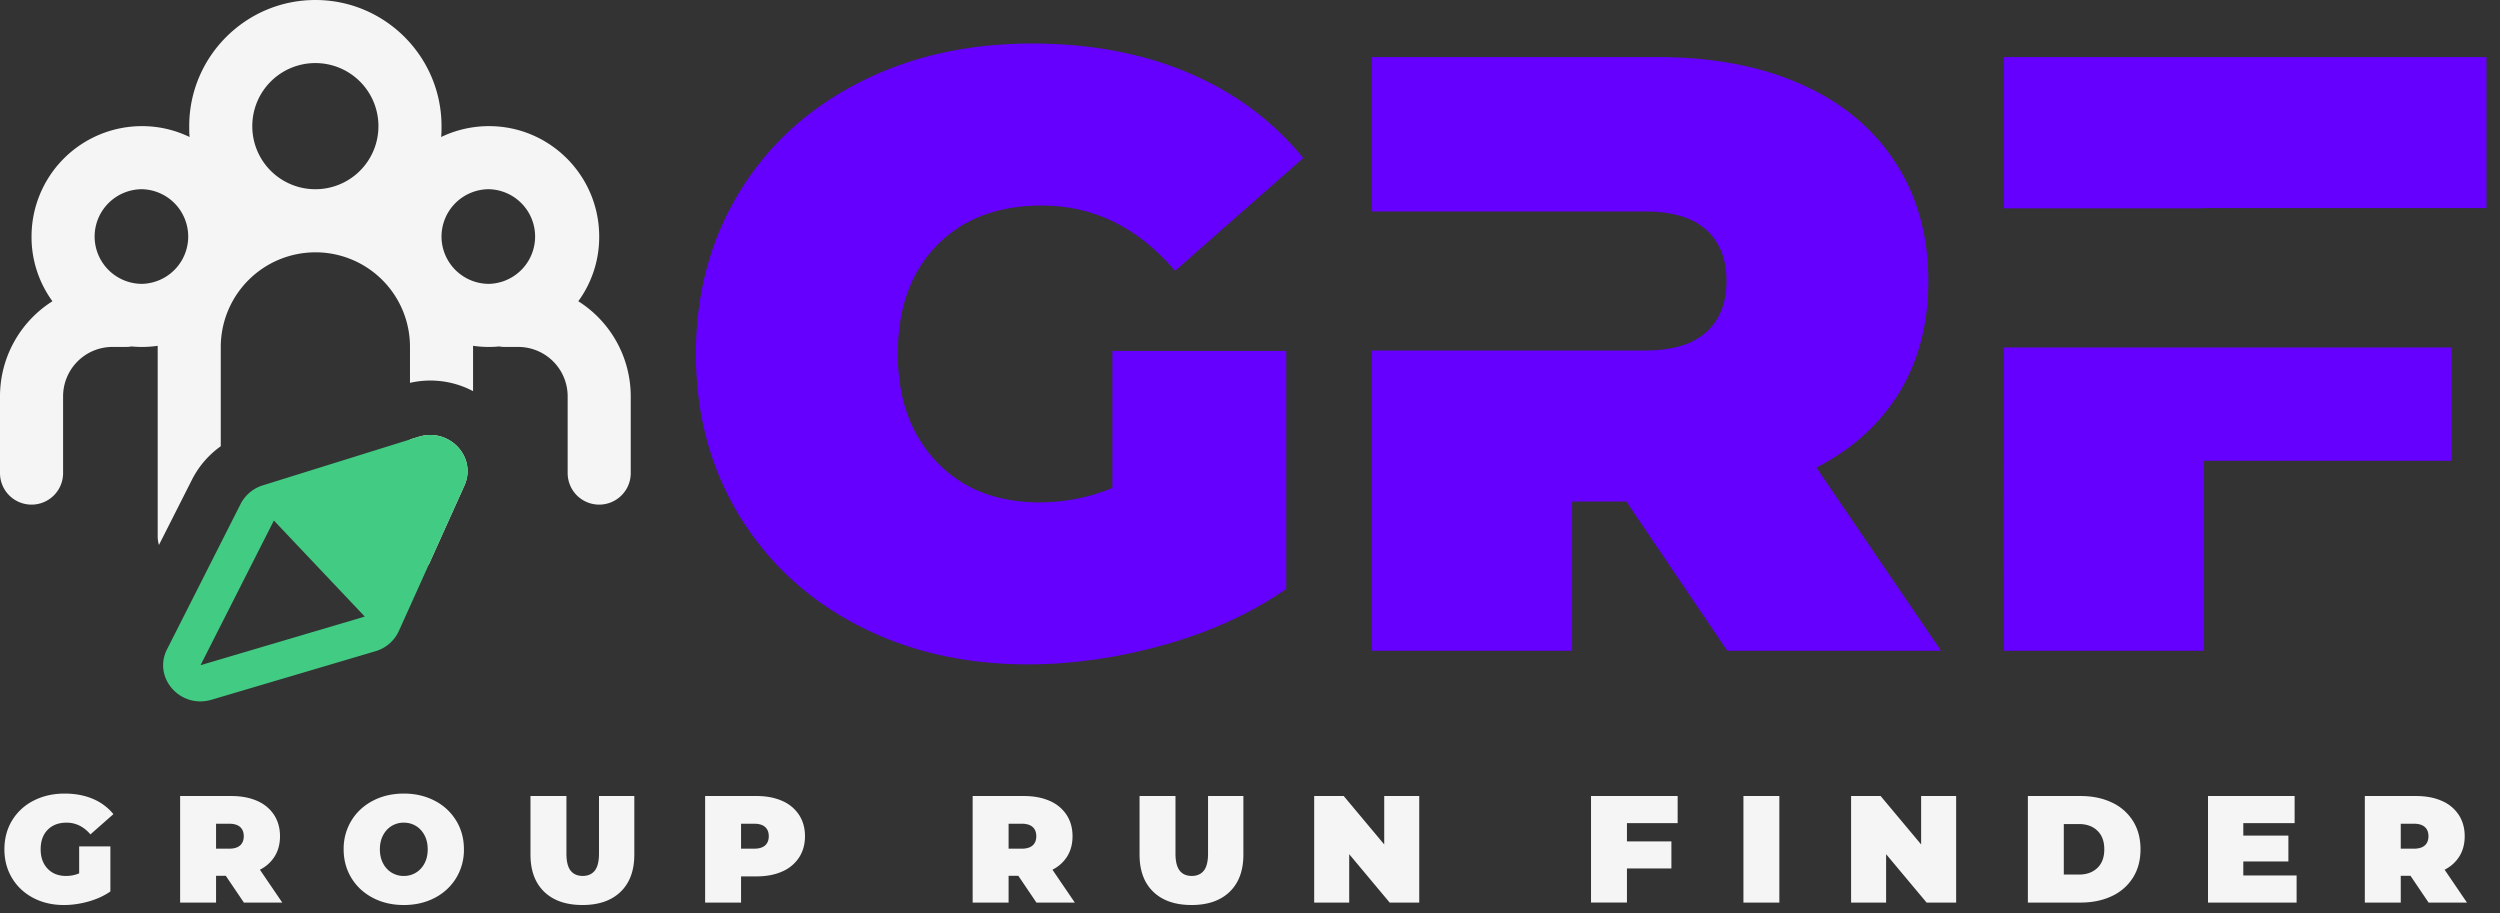
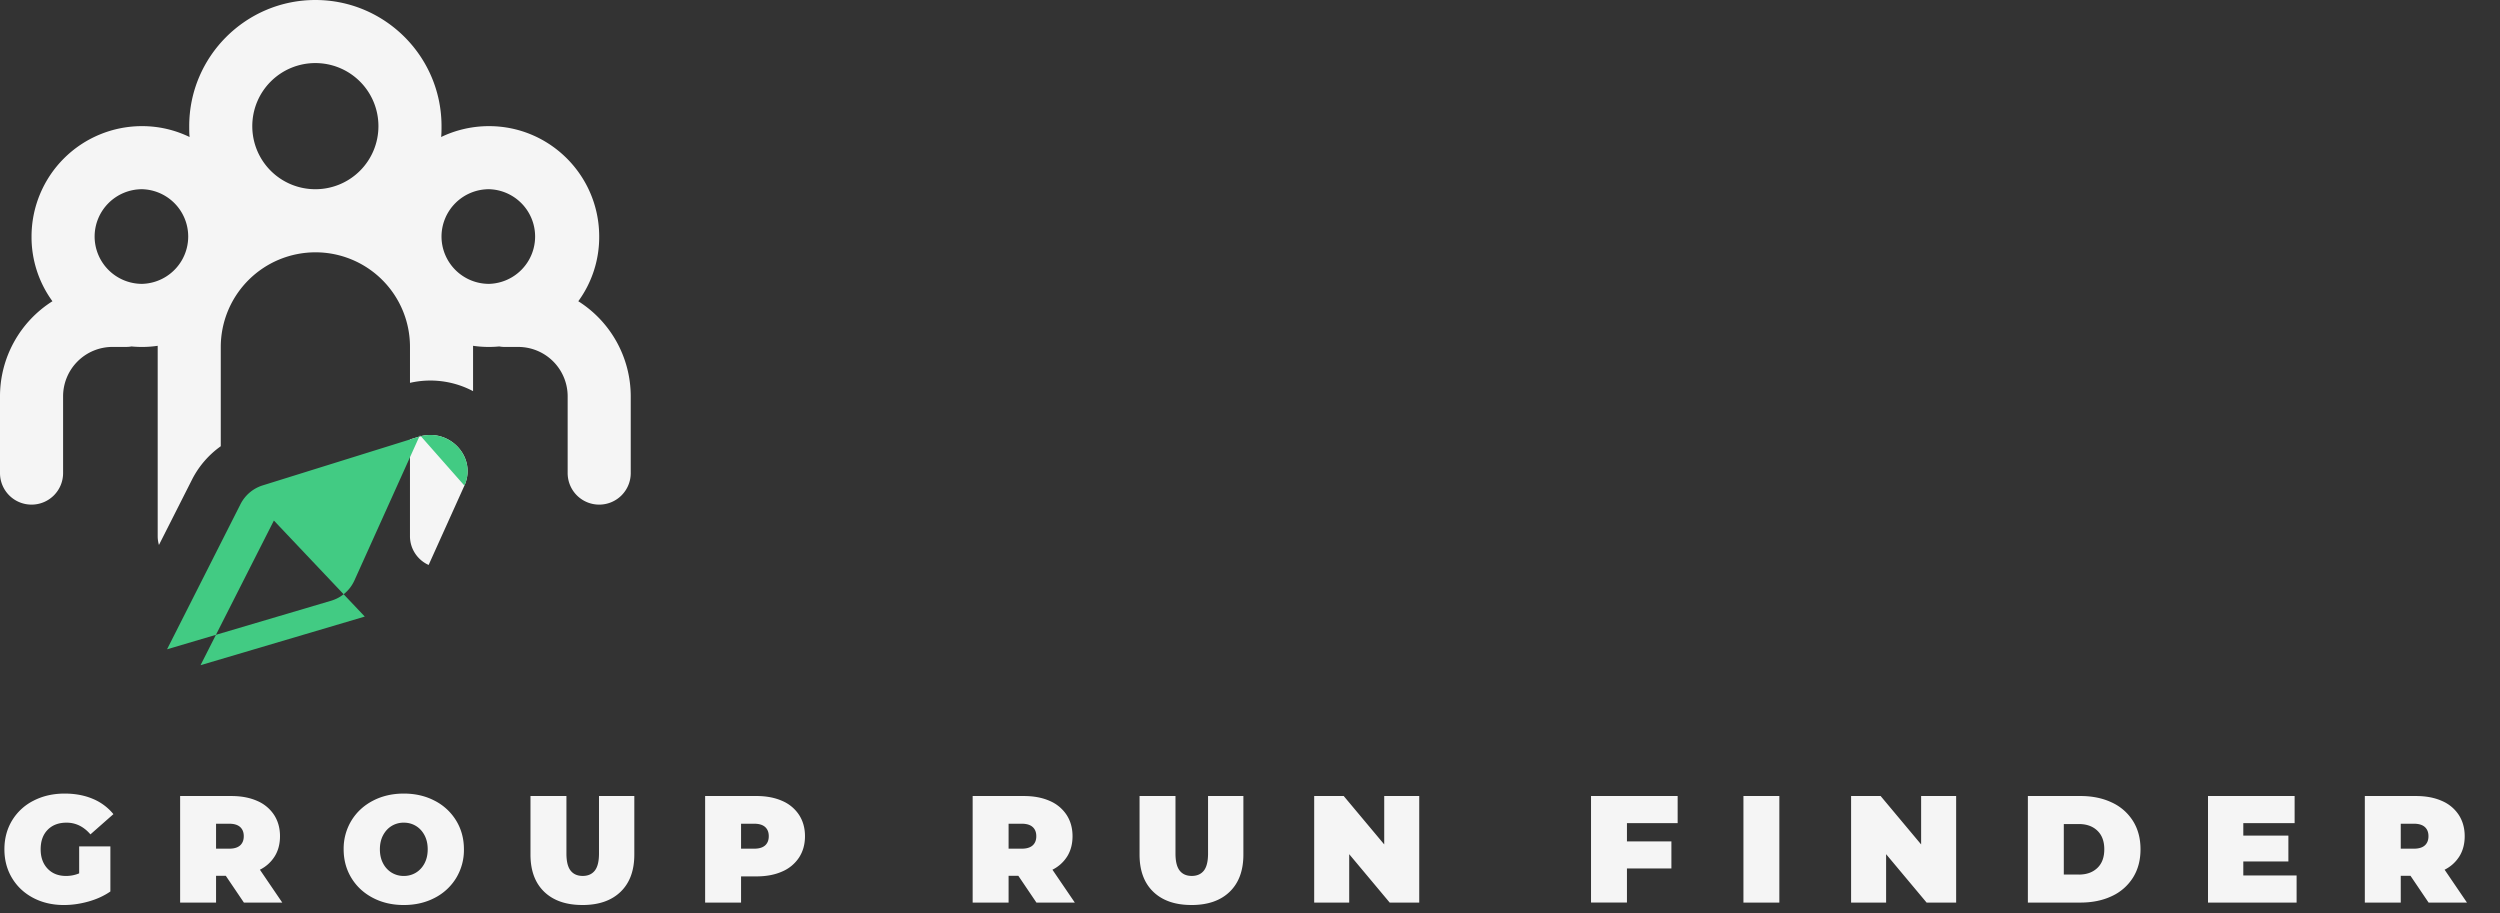
<svg xmlns="http://www.w3.org/2000/svg" height="57" viewBox="0 0 156 57" width="156">
  <rect x="0" y="0" width="156" height="57" fill="#333333" stroke="none" />
  <g fill="none" fill-rule="evenodd">
    <path d="m3.99 56.473c.5 0 1.01-.072 1.53-.218.519-.146.975-.355 1.368-.627v-2.812h-1.948v1.681c-.26.108-.532.162-.817.162-.481 0-.866-.152-1.154-.456s-.432-.706-.432-1.207c0-.513.145-.918.437-1.216.29-.297.683-.446 1.178-.446.576 0 1.073.244 1.491.731l1.434-1.263a3.292 3.292 0 0 0 -1.287-.955c-.516-.218-1.1-.328-1.753-.328-.721 0-1.37.148-1.942.442a3.28 3.28 0 0 0 -1.34 1.235c-.32.529-.48 1.13-.48 1.8 0 .672.16 1.272.48 1.8.32.53.762.941 1.325 1.236.564.294 1.2.441 1.91.441zm9.492-.152v-1.671h.608l1.13 1.672h2.394l-1.396-2.052a2.28 2.28 0 0 0 .93-.845c.216-.355.324-.77.324-1.245 0-.506-.124-.95-.37-1.33a2.366 2.366 0 0 0 -1.055-.874c-.456-.202-.991-.304-1.606-.304h-3.201v6.65h2.242zm.817-3.363h-.817v-1.558h.817c.304 0 .532.069.684.205s.228.327.228.574-.076.439-.228.575-.38.204-.684.204zm10.898 3.515c.715 0 1.358-.148 1.928-.446a3.354 3.354 0 0 0 1.34-1.24 3.367 3.367 0 0 0 .484-1.79c0-.666-.161-1.262-.484-1.791a3.354 3.354 0 0 0 -1.34-1.24c-.57-.298-1.213-.447-1.928-.447-.716 0-1.359.15-1.929.447-.57.298-1.016.71-1.34 1.24a3.367 3.367 0 0 0 -.484 1.79c0 .665.162 1.262.485 1.791s.77.942 1.34 1.24 1.212.446 1.928.446zm0-1.814a1.43 1.43 0 0 1 -.756-.204 1.462 1.462 0 0 1 -.536-.58c-.133-.25-.2-.543-.2-.879 0-.335.067-.628.2-.878s.312-.444.536-.58a1.43 1.43 0 0 1 .756-.204c.278 0 .53.068.755.204s.404.33.537.58.2.543.2.878c0 .336-.067.629-.2.88-.133.25-.312.443-.537.579a1.43 1.43 0 0 1 -.755.204zm11.145 1.814c1.02 0 1.814-.275 2.384-.826s.855-1.324.855-2.318v-3.659h-2.204v3.591c0 .488-.087.843-.261 1.064-.174.222-.426.333-.755.333-.33 0-.582-.11-.756-.333-.174-.221-.26-.576-.26-1.064v-3.59h-2.243v3.657c0 .994.285 1.767.855 2.318.57.55 1.365.826 2.385.826zm9.9-.152v-1.634h.96c.614 0 1.149-.1 1.605-.304a2.366 2.366 0 0 0 1.054-.874c.247-.38.37-.823.37-1.33 0-.506-.123-.95-.37-1.33a2.366 2.366 0 0 0 -1.054-.874c-.456-.202-.991-.304-1.606-.304h-3.201v6.65zm.817-3.363h-.817v-1.558h.817c.304 0 .532.069.684.205s.228.327.228.574-.076.439-.228.575-.38.204-.684.204zm15.877 3.363v-1.671h.608l1.13 1.672h2.395l-1.397-2.052a2.28 2.28 0 0 0 .931-.845c.215-.355.323-.77.323-1.245 0-.506-.123-.95-.37-1.33a2.366 2.366 0 0 0 -1.055-.874c-.456-.202-.991-.304-1.605-.304h-3.202v6.65h2.242zm.817-3.363h-.817v-1.558h.817c.304 0 .532.069.684.205s.228.327.228.574-.076.439-.228.575-.38.204-.684.204zm10.594 3.515c1.02 0 1.815-.275 2.385-.826s.855-1.324.855-2.318v-3.659h-2.205v3.591c0 .488-.087.843-.26 1.064-.175.222-.427.333-.756.333-.33 0-.581-.11-.755-.333-.174-.221-.261-.576-.261-1.064v-3.59h-2.242v3.657c0 .994.284 1.767.855 2.318.57.55 1.364.826 2.384.826zm9.843-.152v-3.02l2.527 3.02h1.843v-6.65h-2.185v3.021l-2.527-3.02h-1.843v6.65h2.185zm17.331 0v-2.128h2.774v-1.69h-2.774v-1.14h3.164v-1.693h-5.406v6.65h2.242zm9.51 0v-6.65h-2.241v6.65h2.242zm6.662 0v-3.02l2.527 3.02h1.843v-6.65h-2.185v3.021l-2.527-3.02h-1.843v6.65h2.185zm12.123 0c.741 0 1.395-.134 1.962-.403a3.072 3.072 0 0 0 1.32-1.155c.314-.5.47-1.089.47-1.767 0-.677-.156-1.266-.47-1.767a3.072 3.072 0 0 0 -1.32-1.154c-.567-.269-1.22-.404-1.962-.404h-3.277v6.65zm-.095-1.748h-.94v-3.153h.94c.481 0 .866.138 1.154.414.289.275.433.663.433 1.163s-.144.889-.433 1.164c-.288.276-.673.413-1.154.413zm13.587 1.748v-1.69h-3.326v-.875h2.813v-1.615h-2.813v-.779h3.202v-1.69h-5.405v6.65h5.529zm6.499 0v-1.671h.608l1.13 1.672h2.394l-1.396-2.052a2.28 2.28 0 0 0 .93-.845c.216-.355.324-.77.324-1.245 0-.506-.124-.95-.37-1.33a2.366 2.366 0 0 0 -1.055-.874c-.456-.202-.991-.304-1.606-.304h-3.201v6.65h2.242zm.817-3.363h-.817v-1.558h.817c.304 0 .532.069.684.205s.228.327.228.574-.076.439-.228.575-.38.204-.684.204z" fill="#f5f5f5" fill-rule="nonzero" />
-     <path d="m64.119 41.458c2.787 0 5.628-.406 8.521-1.217 2.894-.812 5.434-1.976 7.622-3.494v-14.85h-10.85v8.552c-1.447.6-2.964.9-4.552.9-2.682 0-4.825-.847-6.431-2.54-1.605-1.695-2.408-3.935-2.408-6.723 0-2.858.811-5.116 2.435-6.775 1.623-1.658 3.81-2.487 6.563-2.487 3.21 0 5.98 1.358 8.31 4.075l7.992-7.04c-1.906-2.328-4.296-4.101-7.172-5.319-2.876-1.217-6.131-1.826-9.765-1.826-4.023 0-7.631.82-10.824 2.461-3.194 1.641-5.681 3.935-7.463 6.881-1.782 2.947-2.673 6.29-2.673 10.03s.89 7.084 2.673 10.03c1.782 2.946 4.243 5.24 7.383 6.88 3.14 1.642 6.687 2.462 10.639 2.462zm39.326-37.897c3.423 0 6.404.565 8.945 1.694 2.54 1.129 4.499 2.752 5.875 4.87 1.376 2.116 2.064 4.586 2.064 7.41 0 2.646-.6 4.957-1.8 6.933s-2.928 3.546-5.187 4.71l7.78 11.433h-13.337l-6.299-9.315h-3.386v9.314h-12.492v-18.736h17.043c1.588 0 2.803-.333 3.647-1l.164-.138c.847-.758 1.27-1.826 1.27-3.202s-.423-2.443-1.27-3.202-2.117-1.138-3.811-1.138h-17.043v-9.634zm49.54 18.12v7.074h-15.454v11.856h-12.491l-.001-18.93h27.947zm2.171-18.12v9.421h-17.625l-.001.017h-12.491v-9.438z" fill="#6500ff" fill-rule="nonzero" />
    <path d="m29.024 30.196-.045.107-2.232 4.95a1.967 1.967 0 0 1 -1.165-1.797v-6.034l.536-.166c1.879-.583 3.592 1.194 2.906 2.94zm-9.344-30.196c4.338 0 7.871 3.526 7.871 7.871 0 .23 0 .456-.024.679.901-.434 1.92-.679 2.988-.679 3.793 0 6.875 3.085 6.875 6.89a6.793 6.793 0 0 1 -1.304 4.036 7.024 7.024 0 0 1 3.272 5.943v4.78a1.966 1.966 0 0 1 -1.968 1.968 1.966 1.966 0 0 1 -1.968-1.968v-4.78a3.084 3.084 0 0 0 -3.082-3.091h-.853c-.119 0-.237-.012-.332-.031a6.79 6.79 0 0 1 -1.636-.04v2.83a5.689 5.689 0 0 0 -3.936-.518v-2.241a5.895 5.895 0 0 0 -5.903-5.904 5.91 5.91 0 0 0 -5.904 5.904v6.196a5.74 5.74 0 0 0 -1.768 2.031l-2.09 4.13a1.973 1.973 0 0 1 -.078-.55v-11.878a6.705 6.705 0 0 1 -1.636.04c-.094.019-.213.03-.332.03h-.853a3.084 3.084 0 0 0 -3.082 3.092v4.78a1.966 1.966 0 0 1 -1.968 1.968 1.966 1.966 0 0 1 -1.969-1.968v-4.78a7.024 7.024 0 0 1 3.272-5.943 6.793 6.793 0 0 1 -1.304-4.036 6.89 6.89 0 0 1 6.9-6.89c1.066 0 2.062.245 2.963.679-.024-.223-.024-.449-.024-.679 0-4.345 3.533-7.871 7.873-7.871zm-10.813 11.807a2.96 2.96 0 0 0 -2.963 2.954 2.96 2.96 0 0 0 2.963 2.952 2.954 2.954 0 0 0 0-5.906zm21.647 0a2.96 2.96 0 0 0 -2.964 2.954 2.96 2.96 0 0 0 2.964 2.952 2.954 2.954 0 0 0 0-5.906zm-10.835-7.871a3.932 3.932 0 0 0 -3.936 3.935 3.93 3.93 0 0 0 3.936 3.936 3.93 3.93 0 0 0 3.935-3.936 3.932 3.932 0 0 0 -3.935-3.935z" fill="#f5f5f5" />
-     <path d="m28.98 30.303c.8-1.78-.945-3.642-2.862-3.047l-9.728 3.033c-.601.189-1.088.605-1.374 1.154l-4.592 9.073c-.901 1.773.83 3.726 2.775 3.148l10.244-3.032a2.31 2.31 0 0 0 1.444-1.256l4.092-9.073zm-11.89 2.18-4.577 9.025 10.243-3.032v-.008l-5.665-5.985z" fill="#42cb83" />
+     <path d="m28.98 30.303c.8-1.78-.945-3.642-2.862-3.047l-9.728 3.033c-.601.189-1.088.605-1.374 1.154l-4.592 9.073l10.244-3.032a2.31 2.31 0 0 0 1.444-1.256l4.092-9.073zm-11.89 2.18-4.577 9.025 10.243-3.032v-.008l-5.665-5.985z" fill="#42cb83" />
  </g>
</svg>